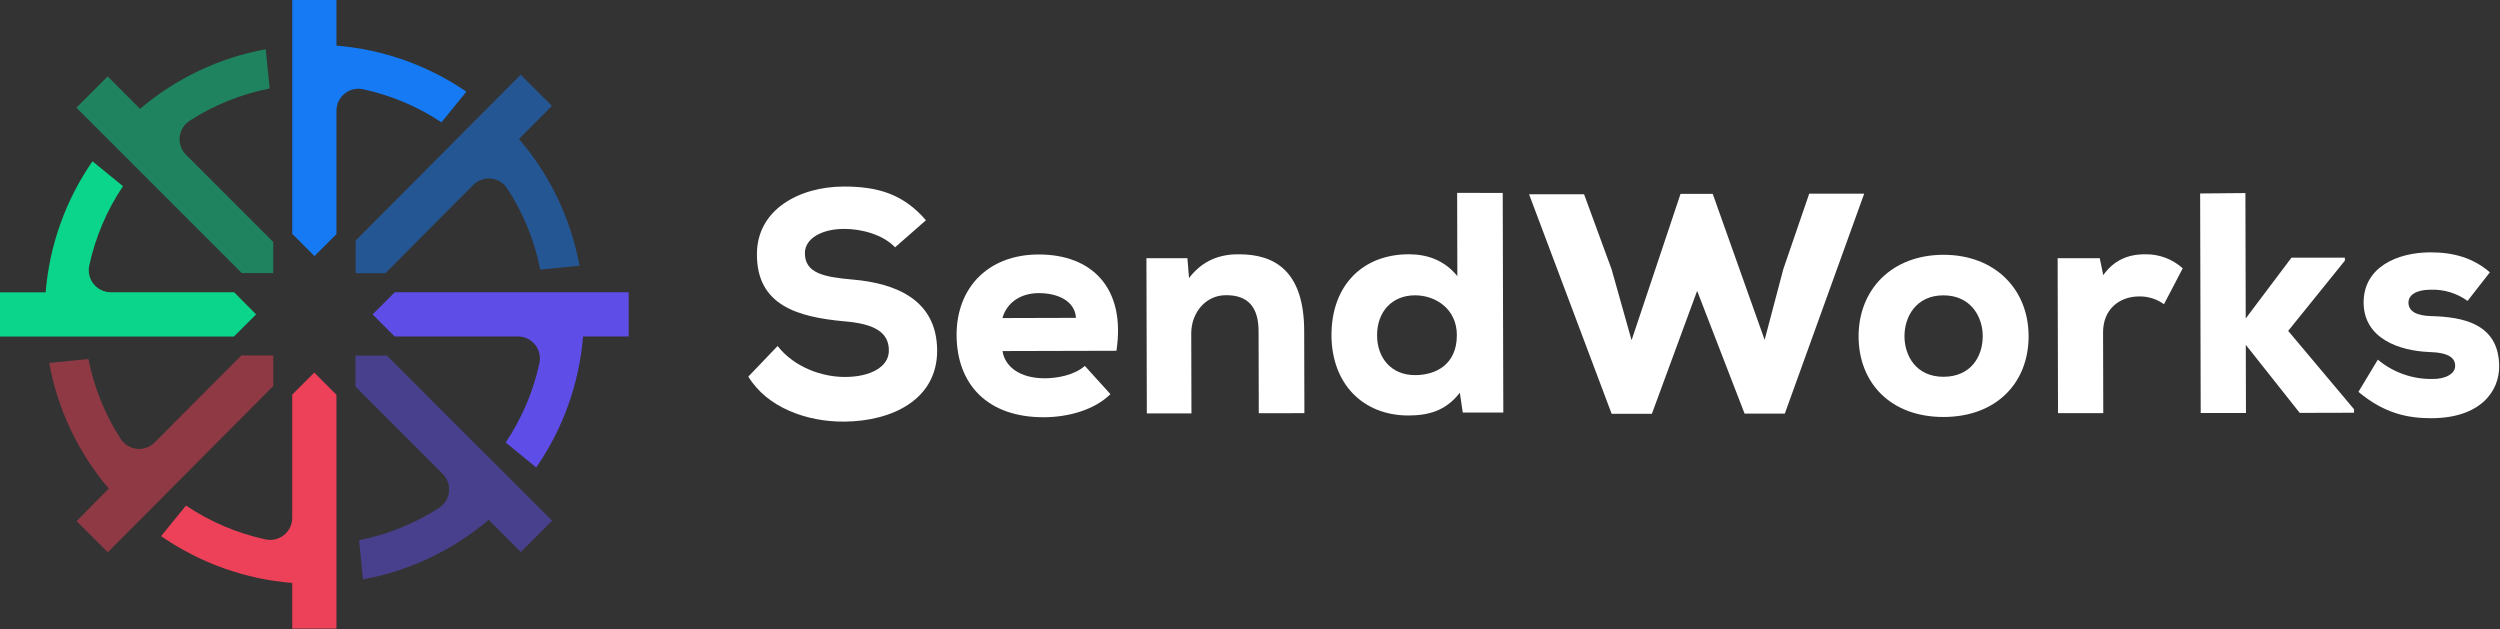
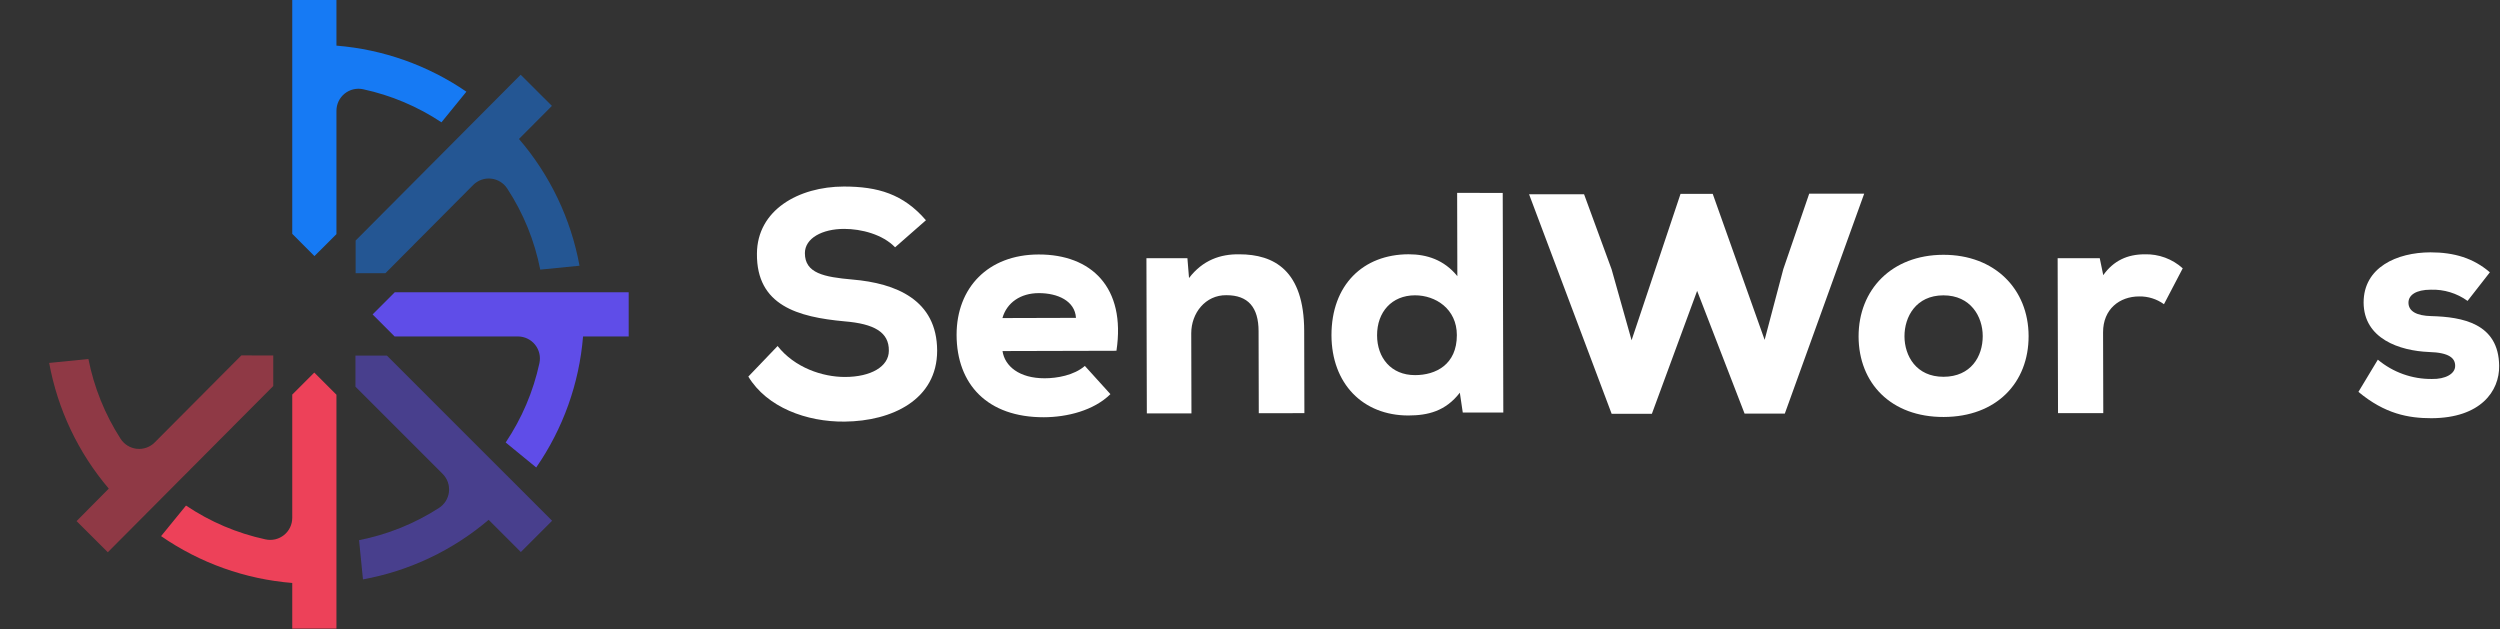
<svg xmlns="http://www.w3.org/2000/svg" width="854" height="215" viewBox="0 0 854 215" fill="none">
  <rect x="0" y="0" width="854" height="215" fill="#333333" stroke="none" />
  <g clip-path="url(#clip0_224_58)">
    <path d="M305.76 84.48C301.56 80.09 294.26 78.18 288.35 78.19C280.95 78.19 274.94 81.34 274.95 86.49C274.95 93.36 281.52 94.63 291.19 95.49C306 96.74 320.08 102.39 320.13 119.78C320.13 136.53 304.73 143.87 288.52 144.02C275.52 144.16 261.99 139.15 255.63 128.64L265.63 118.2C271.44 125.6 281.01 128.79 288.63 128.77C297.54 128.77 303.63 125.19 303.63 119.82C303.73 113.49 298.63 110.6 288.47 109.77C272.58 108.31 258.4 104.38 258.57 86.66C258.64 71.74 272.79 63.76 288.25 63.72C299.84 63.72 308.54 66.24 316.3 75.24L305.76 84.48Z" fill="white" />
    <path d="M342.46 119.92C343.22 125.07 348.17 129.24 356.87 129.22C361.05 129.22 366.87 128.22 370.59 125L379.32 134.64C373.64 140.24 364.52 142.51 356.58 142.53C337.36 142.58 326.81 131.34 326.77 114.38C326.77 98.27 337.54 86.97 354.77 86.93C372.77 86.88 384.65 98.13 381.38 119.82L342.46 119.92ZM367.55 108.58C367.21 102.79 361.3 100.12 354.86 100.13C348.63 100.13 343.92 103.38 342.43 108.65L367.55 108.58Z" fill="white" />
    <path d="M430 141.16L429.93 113.16C429.93 105 426.36 100.82 418.93 100.84C411.74 100.75 406.93 106.99 406.93 113.84L407 141.21H391.76L391.62 88.21H405.62L406.17 94.97C410.88 88.84 416.88 86.78 423.33 86.87C435.24 86.87 445.46 92.4 445.51 113.01L445.58 141.13L430 141.16Z" fill="white" />
    <path d="M513.33 65.91L513.53 140.91H499.68L498.68 134.15C493.76 140.5 487.75 141.91 481.1 141.93C465.53 141.93 454.88 131.05 454.83 114.51C454.83 97.34 465.61 86.9 481.17 86.86C487.4 86.86 493.31 88.76 497.83 94.33L497.76 65.88L513.33 65.91ZM470.41 114.54C470.41 122.17 475.17 128.17 483.41 128.14C490.41 128.14 497.68 124.57 497.66 114.47C497.66 105.56 490.43 100.86 483.34 100.88C475.42 100.9 470.39 106.6 470.41 114.54V114.54Z" fill="white" />
    <path d="M609.69 141.29H595.95L579.74 99.36L564.28 141.36H550.54L522.33 66.36H541.12L550.52 91.99L557.35 116.23L574.07 66.23H585.07L602.8 116.1L609.18 91.93L618.03 66.15H636.81L609.69 141.29Z" fill="white" />
    <path d="M634.89 114.92C634.89 98.92 646.2 87.09 663.81 87.04C681.42 86.99 692.93 98.78 692.97 114.77C693.01 130.76 681.97 142.39 663.97 142.44C645.97 142.49 634.93 130.92 634.89 114.92ZM677.3 114.81C677.3 108.16 673.18 100.87 663.84 100.89C654.5 100.91 650.55 108.23 650.57 114.89C650.59 121.55 654.57 128.73 663.91 128.71C673.25 128.69 677.31 121.79 677.3 114.81Z" fill="white" />
    <path d="M717.27 88.19L718.47 93.99C722 89.04 726.72 86.88 732.62 86.87C737.409 86.732 742.066 88.448 745.62 91.66L739.21 103.92C736.747 102.136 733.771 101.202 730.73 101.26C724.07 101.26 718.39 105.58 718.41 113.53L718.48 141.12H703.02L702.89 88.2L717.27 88.19Z" fill="white" />
-     <path d="M767.03 65.95L767.14 108.78L782.76 88.03H801.01V89.03L781.64 113.03L804.15 139.81V140.99L785.58 141.04L767.16 117.79L767.22 141.09H751.76L751.57 66.09L767.03 65.95Z" fill="white" />
    <path d="M842.92 102.79C839.271 100.154 834.849 98.806 830.35 98.96C825.3 98.96 822.73 100.81 822.73 103.38C822.73 106.28 825.43 107.88 830.58 107.98C841 108.27 853.58 110.39 853.71 124.98C853.84 133.56 847.42 142.81 830.57 142.86C822.73 142.86 814.67 141.4 805.64 133.86L812.27 122.86C817.447 127.191 824.001 129.532 830.75 129.46C835.26 129.56 838.75 127.73 838.68 124.94C838.68 122.47 836.84 120.43 829.68 120.24C819.8 119.83 807.45 115.78 807.41 103.33C807.41 91.33 818.75 86.23 830.24 86.2C838.4 86.2 844.95 88.2 850.54 93.02L842.92 102.79Z" fill="white" />
    <path opacity="0.5" d="M197.96 90.77C195.03 74.758 187.893 59.813 177.28 47.47L188.53 36.17L177.86 25.53L121.48 82.18V93.33H131.65L161.65 63.18C162.441 62.387 163.4 61.781 164.455 61.406C165.511 61.031 166.637 60.898 167.751 61.015C168.866 61.132 169.939 61.496 170.894 62.082C171.849 62.668 172.661 63.46 173.27 64.4C178.784 72.818 182.615 82.225 184.55 92.1L197.96 90.77Z" fill="#167AF4" />
-     <path d="M79.98 99.83H37.82C36.696 99.827 35.587 99.572 34.574 99.083C33.561 98.595 32.671 97.886 31.969 97.008C31.267 96.13 30.77 95.106 30.516 94.011C30.262 92.916 30.256 91.778 30.5 90.68C32.585 81.005 36.491 71.815 42.01 63.6L31.59 55.1C22.413 68.357 16.894 83.799 15.59 99.87H0V114.97H79.89L87.48 107.4L79.98 99.83Z" fill="#0BD58A" />
    <path d="M107.36 127.27L99.83 134.79V176.93C99.827 178.054 99.572 179.163 99.083 180.176C98.595 181.189 97.886 182.079 97.008 182.781C96.13 183.483 95.106 183.98 94.011 184.234C92.916 184.488 91.778 184.494 90.68 184.25C80.982 182.158 71.772 178.238 63.54 172.7L55.03 183.14C68.296 192.321 83.749 197.84 99.83 199.14V214.74H114.93V134.84L107.36 127.27Z" fill="#ED4159" />
    <path d="M159.32 31.32C146.148 22.296 130.845 16.873 114.93 15.59V0H99.83V79.87L107.41 87.48L114.93 79.98V37.82C114.932 36.696 115.186 35.587 115.673 34.574C116.16 33.561 116.868 32.67 117.745 31.967C118.622 31.264 119.645 30.766 120.74 30.51C121.835 30.255 122.972 30.248 124.07 30.49C133.606 32.553 142.672 36.383 150.8 41.78L159.32 31.32Z" fill="#167AF4" />
-     <path opacity="0.5" d="M64.8 41.23C73.123 35.864 82.391 32.132 92.11 30.23L90.78 16.82C74.925 19.717 60.114 26.743 47.84 37.19L36.78 26.1L26.1 36.78L82.6 93.28H93.34V82.68L63.53 52.86C62.737 52.066 62.133 51.103 61.761 50.044C61.389 48.986 61.26 47.857 61.382 46.741C61.503 45.626 61.874 44.551 62.465 43.598C63.057 42.644 63.855 41.835 64.8 41.23V41.23Z" fill="#0BD58A" />
    <path opacity="0.5" d="M82.44 121.41L52.84 151.15C52.046 151.944 51.084 152.549 50.025 152.923C48.967 153.296 47.837 153.428 46.721 153.308C45.605 153.188 44.53 152.82 43.574 152.23C42.619 151.64 41.808 150.844 41.2 149.9C35.848 141.588 32.116 132.339 30.2 122.64L16.8 123.98C19.699 139.829 26.722 154.636 37.16 166.91L26.16 178.01L36.83 188.64L93.34 131.87V121.43L82.44 121.41Z" fill="#ED4159" />
    <path opacity="0.5" d="M132.15 121.47H121.43V132.1L151.22 161.89C152.013 162.685 152.617 163.647 152.989 164.706C153.361 165.764 153.49 166.893 153.369 168.009C153.247 169.125 152.876 170.199 152.285 171.152C151.693 172.106 150.895 172.915 149.95 173.52C141.632 178.881 132.371 182.614 122.66 184.52L123.99 197.92C139.839 195.026 154.646 188.007 166.92 177.57L177.92 188.57L188.6 177.89L132.15 121.47Z" fill="#5F4DE8" />
    <path d="M134.86 99.83L127.28 107.4L134.79 114.93H176.93C178.054 114.934 179.164 115.189 180.177 115.677C181.189 116.166 182.08 116.875 182.783 117.752C183.486 118.63 183.984 119.654 184.239 120.749C184.495 121.844 184.502 122.982 184.26 124.08C182.165 133.75 178.256 142.936 172.74 151.15L183.17 159.69C192.346 146.436 197.864 130.997 199.17 114.93H214.76V99.83H134.86Z" fill="#5F4DE8" />
  </g>
  <defs>
    <clipPath id="clip0_224_58">
      <rect width="853.71" height="214.76" fill="white" />
    </clipPath>
  </defs>
</svg>